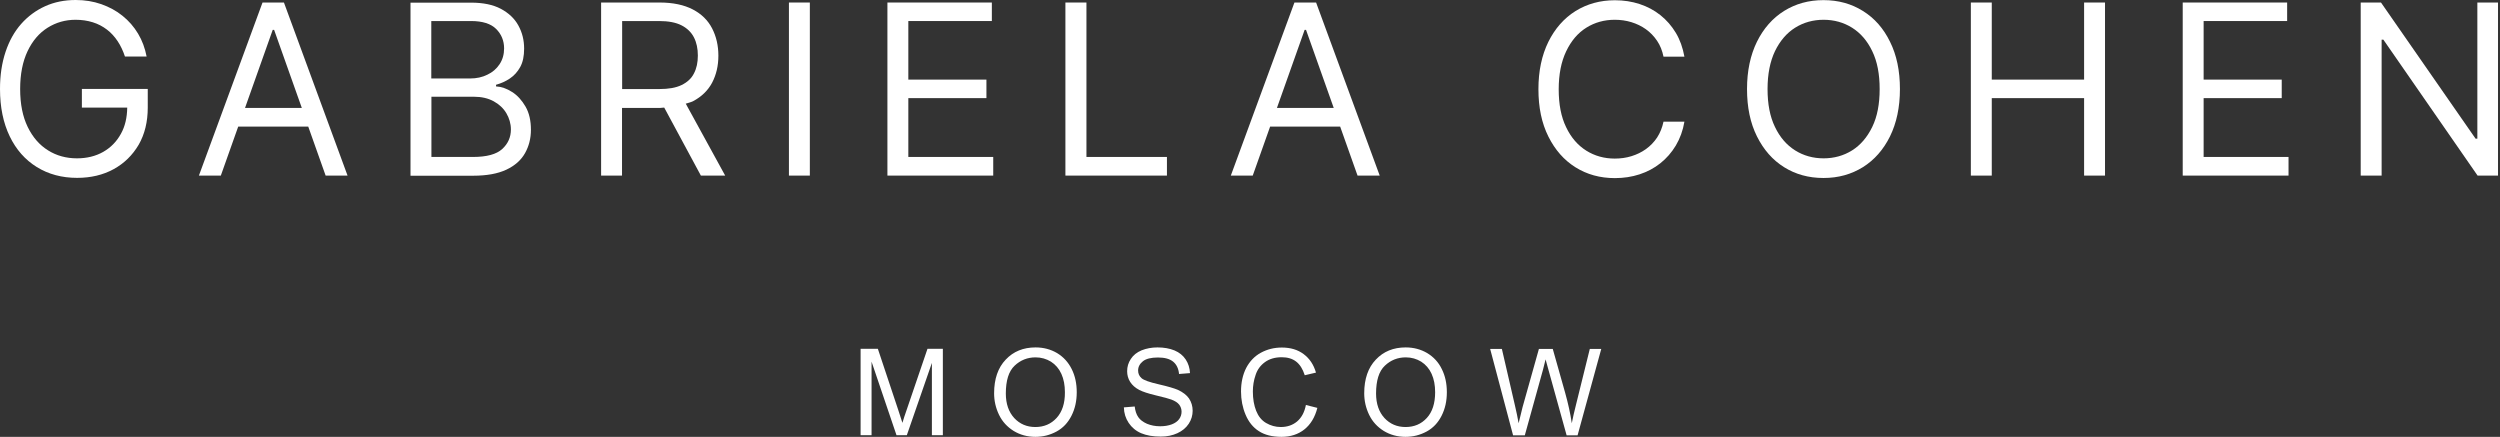
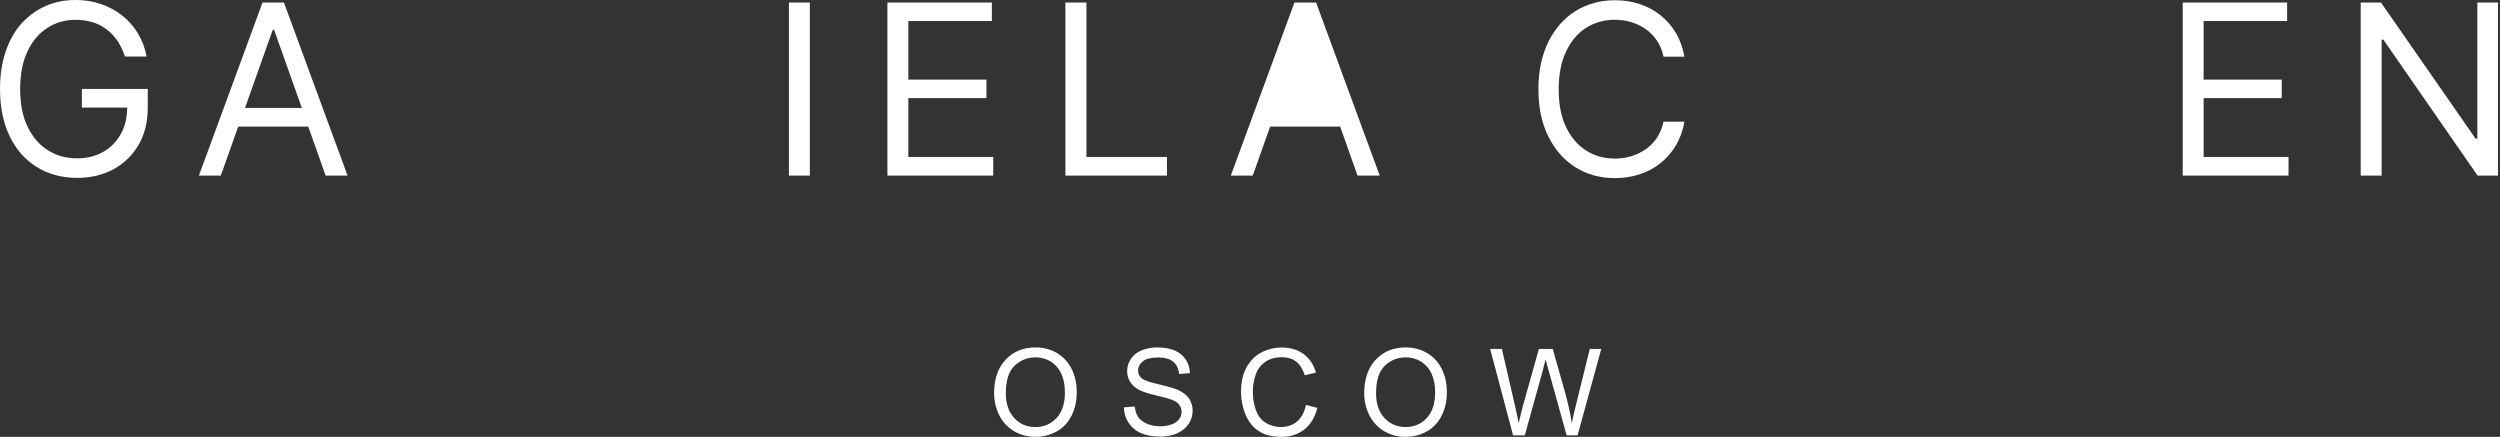
<svg xmlns="http://www.w3.org/2000/svg" width="1053" height="184" viewBox="0 0 1053 184" fill="none">
  <rect x="0" y="0" width="1053" height="184" fill="#333333" stroke="none" />
-   <path d="M382.009 172.275C381.107 174.822 380.471 176.785 380.099 178.111C379.728 176.944 379.144 175.14 378.348 172.7L369.753 146.914H362.484V183.311H367.1V152.326L377.605 183.311H381.956L392.514 152.856V183.311H397.13V146.914H390.657L382.009 172.275Z" fill="white" />
  <path d="M445.247 148.718C442.541 147.126 439.517 146.33 436.174 146.33C431.028 146.33 426.836 148.028 423.6 151.477C420.363 154.872 418.719 159.594 418.719 165.643C418.719 168.826 419.408 171.85 420.788 174.715C422.167 177.58 424.237 179.809 426.943 181.507C429.648 183.151 432.726 184 436.121 184C439.305 184 442.223 183.257 444.982 181.772C447.741 180.286 449.81 178.058 451.295 175.14C452.781 172.222 453.524 168.932 453.524 165.218C453.524 161.557 452.834 158.321 451.402 155.456C449.969 152.591 447.953 150.362 445.247 148.718ZM445.035 176.042C442.7 178.588 439.729 179.862 436.068 179.862C432.513 179.862 429.542 178.588 427.208 176.095C424.873 173.548 423.653 170.099 423.653 165.749C423.653 160.284 424.873 156.358 427.367 154.023C429.808 151.689 432.779 150.522 436.174 150.522C438.562 150.522 440.737 151.158 442.647 152.325C444.557 153.546 446.043 155.244 447.051 157.472C448.059 159.7 448.537 162.247 448.537 165.218C448.59 169.887 447.369 173.495 445.035 176.042Z" fill="white" />
  <path d="M496.136 164.21C494.651 163.573 491.998 162.778 488.072 161.876C484.145 160.974 481.758 160.125 480.803 159.276C479.848 158.427 479.37 157.366 479.37 156.039C479.37 154.554 480.06 153.227 481.387 152.166C482.713 151.105 484.835 150.575 487.753 150.575C490.565 150.575 492.688 151.158 494.12 152.325C495.553 153.493 496.401 155.244 496.614 157.525L501.23 157.154C501.124 155.031 500.54 153.121 499.426 151.423C498.312 149.726 496.72 148.452 494.704 147.603C492.635 146.755 490.247 146.33 487.541 146.33C485.1 146.33 482.872 146.755 480.856 147.55C478.84 148.399 477.354 149.567 476.293 151.211C475.232 152.803 474.754 154.501 474.754 156.358C474.754 158.003 475.179 159.541 476.028 160.868C476.877 162.194 478.15 163.361 479.901 164.263C481.227 164.953 483.562 165.749 486.904 166.545C490.247 167.34 492.422 167.924 493.377 168.295C494.916 168.879 495.977 169.569 496.667 170.418C497.303 171.267 497.675 172.275 497.675 173.389C497.675 174.503 497.357 175.564 496.667 176.519C495.977 177.474 494.916 178.217 493.536 178.748C492.104 179.278 490.512 179.543 488.655 179.543C486.586 179.543 484.729 179.172 483.084 178.482C481.44 177.74 480.219 176.838 479.423 175.67C478.628 174.503 478.15 173.018 477.938 171.214L473.375 171.585C473.428 174.026 474.118 176.201 475.391 178.111C476.664 180.021 478.415 181.507 480.644 182.462C482.872 183.417 485.631 183.894 488.921 183.894C491.52 183.894 493.855 183.417 495.924 182.462C497.993 181.507 499.585 180.18 500.699 178.482C501.813 176.784 502.344 174.928 502.344 173.017C502.344 171.054 501.813 169.357 500.805 167.818C499.797 166.385 498.205 165.165 496.136 164.21Z" fill="white" />
  <path d="M546.329 177.527C544.472 179.066 542.19 179.861 539.485 179.861C537.256 179.861 535.187 179.278 533.277 178.164C531.367 177.049 529.987 175.299 529.086 173.017C528.184 170.736 527.706 168.03 527.706 164.9C527.706 162.512 528.077 160.177 528.873 157.896C529.616 155.615 530.942 153.864 532.852 152.484C534.709 151.158 537.044 150.468 539.856 150.468C542.297 150.468 544.313 151.052 545.904 152.272C547.496 153.492 548.716 155.402 549.565 158.055L554.287 156.941C553.332 153.599 551.581 150.999 549.088 149.142C546.594 147.285 543.57 146.383 539.909 146.383C536.673 146.383 533.754 147.126 531.102 148.558C528.449 149.991 526.38 152.166 524.894 154.978C523.461 157.79 522.719 161.133 522.719 164.9C522.719 168.348 523.355 171.638 524.629 174.662C525.902 177.686 527.759 180.021 530.253 181.612C532.693 183.204 535.877 184 539.803 184C543.57 184 546.806 182.939 549.406 180.87C552.006 178.8 553.863 175.776 554.871 171.797L550.043 170.577C549.459 173.654 548.186 175.935 546.329 177.527Z" fill="white" />
  <path d="M601.138 148.718C598.432 147.126 595.407 146.33 592.065 146.33C586.918 146.33 582.727 148.028 579.491 151.477C576.254 154.872 574.609 159.594 574.609 165.643C574.609 168.826 575.299 171.85 576.679 174.715C578.058 177.58 580.127 179.809 582.833 181.507C585.539 183.151 588.616 184 592.012 184C595.195 184 598.113 183.257 600.872 181.772C603.631 180.286 605.7 178.058 607.186 175.14C608.672 172.222 609.414 168.932 609.414 165.218C609.414 161.557 608.725 158.321 607.292 155.456C605.913 152.591 603.844 150.362 601.138 148.718ZM600.978 176.042C598.644 178.588 595.673 179.862 592.012 179.862C588.457 179.862 585.486 178.588 583.151 176.095C580.817 173.548 579.597 170.099 579.597 165.749C579.597 160.284 580.817 156.358 583.311 154.023C585.751 151.689 588.722 150.522 592.118 150.522C594.505 150.522 596.681 151.158 598.591 152.325C600.501 153.546 601.986 155.244 602.995 157.472C604.003 159.7 604.48 162.247 604.48 165.218C604.48 169.887 603.313 173.495 600.978 176.042Z" fill="white" />
  <path d="M663.841 170.365C663.098 173.336 662.461 175.989 662.037 178.27C661.453 174.238 660.498 169.94 659.225 165.377L654.025 146.967H648.189L641.292 171.532C641.133 172.116 640.602 174.344 639.647 178.27C639.223 175.83 638.692 173.336 638.108 170.842L632.59 146.967H627.656L637.312 183.364H642.247L649.94 155.615C650.258 154.448 650.63 153.015 651.001 151.37C651.107 151.901 651.532 153.334 652.168 155.615L659.862 183.364H664.477L674.452 146.967H669.624L663.841 170.365Z" fill="white" />
  <path d="M34.434 45.31H53.587C53.534 49.502 52.685 53.216 50.934 56.346C49.13 59.636 46.637 62.182 43.453 63.986C40.27 65.79 36.556 66.692 32.417 66.692C27.908 66.692 23.822 65.578 20.268 63.349C16.66 61.121 13.795 57.832 11.672 53.481C9.55 49.13 8.489 43.825 8.489 37.511C8.489 31.197 9.55 25.892 11.619 21.541C13.689 17.19 16.501 13.901 20.055 11.672C23.61 9.444 27.536 8.33 31.834 8.33C34.487 8.33 36.874 8.701 39.103 9.391C41.331 10.081 43.294 11.142 45.045 12.468C46.796 13.795 48.281 15.44 49.555 17.349C50.828 19.259 51.836 21.435 52.632 23.822H61.758C61.068 20.268 59.901 17.084 58.15 14.166C56.399 11.248 54.224 8.754 51.571 6.632C48.971 4.51 45.947 2.918 42.657 1.751C39.315 0.584 35.707 0 31.887 0C27.218 0 22.92 0.849 19.047 2.6C15.174 4.351 11.778 6.844 8.913 10.081C6.048 13.317 3.873 17.243 2.334 21.859C0.796 26.475 0 31.675 0 37.458C0 45.151 1.379 51.783 4.085 57.407C6.791 63.031 10.611 67.329 15.492 70.353C20.374 73.377 26.051 74.916 32.471 74.916C38.254 74.916 43.4 73.695 47.857 71.255C52.314 68.814 55.815 65.366 58.415 60.962C60.962 56.505 62.235 51.306 62.235 45.31V37.458H34.487V45.31H34.434Z" fill="white" />
  <path d="M110.575 1.061L83.781 73.96H93.013L100.335 53.321H129.834L137.156 73.96H146.388L119.594 1.061H110.575ZM103.2 45.469L114.872 12.574H115.456L127.128 45.469H103.2Z" fill="white" />
-   <path d="M215.67 38.73C213.441 37.298 211.16 36.502 208.932 36.396V35.706C211.001 35.123 212.964 34.274 214.768 33.053C216.572 31.833 218.004 30.241 219.118 28.225C220.233 26.209 220.763 23.609 220.763 20.479C220.763 16.924 219.967 13.688 218.323 10.716C216.731 7.798 214.237 5.464 210.948 3.713C207.658 1.962 203.467 1.113 198.373 1.113H172.906V74.013H199.275C205.005 74.013 209.674 73.164 213.282 71.466C216.89 69.768 219.49 67.434 221.135 64.516C222.779 61.598 223.628 58.308 223.628 54.647C223.628 50.827 222.886 47.538 221.347 44.885C219.808 42.232 217.898 40.11 215.67 38.73ZM181.714 8.86H198.373C203.202 8.86 206.756 9.974 208.985 12.202C211.213 14.431 212.327 17.189 212.327 20.373C212.327 22.919 211.691 25.148 210.417 27.058C209.144 28.968 207.446 30.454 205.271 31.462C203.148 32.523 200.708 33.053 198.055 33.053H181.661V8.86H181.714ZM211.531 62.765C209.091 64.993 205.005 66.108 199.222 66.108H181.714V40.746H199.647C202.83 40.746 205.589 41.383 207.924 42.657C210.258 43.93 212.062 45.628 213.282 47.697C214.503 49.766 215.192 52.101 215.192 54.541C215.192 57.778 213.972 60.537 211.531 62.765Z" fill="white" />
-   <path d="M291.866 42.657C295.473 40.747 298.179 38.147 299.93 34.858C301.681 31.515 302.583 27.748 302.583 23.45C302.583 19.153 301.681 15.333 299.93 11.937C298.179 8.542 295.474 5.889 291.813 3.979C288.152 2.069 283.483 1.061 277.806 1.061H253.188V73.96H261.995V45.469H277.965C278.602 45.469 279.132 45.31 279.769 45.31L295.208 73.96H305.448L288.841 43.665C289.85 43.347 290.964 43.081 291.866 42.657ZM261.995 8.86H277.54C281.467 8.86 284.65 9.444 287.038 10.664C289.425 11.884 291.176 13.582 292.29 15.757C293.404 17.933 293.935 20.479 293.935 23.397C293.935 26.316 293.404 28.809 292.29 30.931C291.229 33.054 289.478 34.645 287.091 35.813C284.703 36.98 281.573 37.51 277.7 37.51H262.048V8.86H261.995Z" fill="white" />
  <path d="M341.104 1.061H332.297V73.96H341.104V1.061Z" fill="white" />
  <path d="M382.589 41.33H415.484V33.531H382.589V8.86H417.765V1.061H373.781V73.96H418.349V66.108H382.589V41.33Z" fill="white" />
  <path d="M491.514 66.108H457.61V1.061H448.75V73.96H491.514V66.108Z" fill="white" />
-   <path d="M581.135 73.96L554.341 1.061H545.215L518.422 73.96H527.654L534.976 53.321H564.475L571.797 73.96H581.135ZM537.841 45.469L549.513 12.574H550.097L561.769 45.469H537.841Z" fill="white" />
+   <path d="M581.135 73.96L554.341 1.061H545.215L518.422 73.96H527.654L534.976 53.321H564.475L571.797 73.96H581.135ZM537.841 45.469H550.097L561.769 45.469H537.841Z" fill="white" />
  <path d="M668.146 11.672C671.701 9.443 675.733 8.329 680.137 8.329C682.577 8.329 684.859 8.648 687.14 9.337C689.368 10.027 691.385 10.982 693.242 12.308C695.099 13.635 696.637 15.226 697.964 17.19C699.29 19.153 700.139 21.328 700.669 23.875H709.477C708.787 20.108 707.62 16.765 705.869 13.847C704.118 10.929 701.943 8.435 699.343 6.366C696.743 4.297 693.825 2.758 690.589 1.697C687.352 0.636 683.904 0.105 680.19 0.105C673.982 0.105 668.464 1.644 663.583 4.668C658.755 7.693 654.935 12.043 652.176 17.614C649.417 23.238 647.984 29.87 647.984 37.563C647.984 45.257 649.364 51.889 652.176 57.513C654.988 63.137 658.755 67.434 663.583 70.458C668.411 73.483 673.929 75.021 680.19 75.021C683.851 75.021 687.352 74.491 690.589 73.43C693.825 72.368 696.743 70.83 699.343 68.761C701.943 66.691 704.118 64.198 705.869 61.28C707.62 58.308 708.84 55.019 709.477 51.252H700.669C700.139 53.746 699.237 55.974 697.964 57.937C696.69 59.847 695.099 61.492 693.242 62.818C691.385 64.145 689.368 65.1 687.14 65.789C684.912 66.479 682.577 66.797 680.137 66.797C675.733 66.797 671.701 65.683 668.146 63.455C664.591 61.227 661.726 57.937 659.657 53.586C657.535 49.236 656.526 43.93 656.526 37.616C656.526 31.303 657.588 25.997 659.657 21.646C661.779 17.19 664.591 13.9 668.146 11.672Z" fill="white" />
-   <path d="M784.656 4.616C779.828 1.591 774.31 0.053 768.049 0.053C761.788 0.053 756.324 1.591 751.442 4.616C746.614 7.64 742.794 11.99 740.035 17.561C737.276 23.185 735.844 29.817 735.844 37.511C735.844 45.204 737.223 51.836 740.035 57.46C742.847 63.084 746.614 67.382 751.442 70.406C756.271 73.43 761.788 74.969 768.049 74.969C774.31 74.969 779.775 73.43 784.656 70.406C789.484 67.382 793.304 63.031 796.063 57.46C798.822 51.836 800.254 45.204 800.254 37.511C800.254 29.817 798.875 23.185 796.063 17.561C793.357 11.99 789.537 7.64 784.656 4.616ZM788.582 53.481C786.46 57.831 783.648 61.121 780.093 63.349C776.538 65.578 772.506 66.692 768.102 66.692C763.698 66.692 759.666 65.578 756.111 63.349C752.557 61.121 749.692 57.831 747.622 53.481C745.5 49.13 744.492 43.824 744.492 37.511C744.492 31.197 745.553 25.891 747.622 21.541C749.745 17.19 752.557 13.9 756.111 11.672C759.666 9.444 763.698 8.33 768.102 8.33C772.506 8.33 776.538 9.444 780.093 11.672C783.648 13.9 786.513 17.19 788.582 21.541C790.704 25.891 791.712 31.197 791.712 37.511C791.712 43.824 790.704 49.13 788.582 53.481Z" fill="white" />
-   <path d="M877.823 33.531H838.932V1.061H830.125V73.96H838.932V41.33H877.823V73.96H886.63V1.061H877.823V33.531Z" fill="white" />
  <path d="M928.167 41.33H961.062V33.531H928.167V8.86H963.343V1.061H919.359V73.96H963.927V66.108H928.167V41.33Z" fill="white" />
  <path d="M1043.46 1.061V58.415H1042.72L1002.87 1.061H994.328V73.96H1003.14V16.712H1003.88L1043.56 73.96H1052.16V1.061H1043.46Z" fill="white" />
</svg>